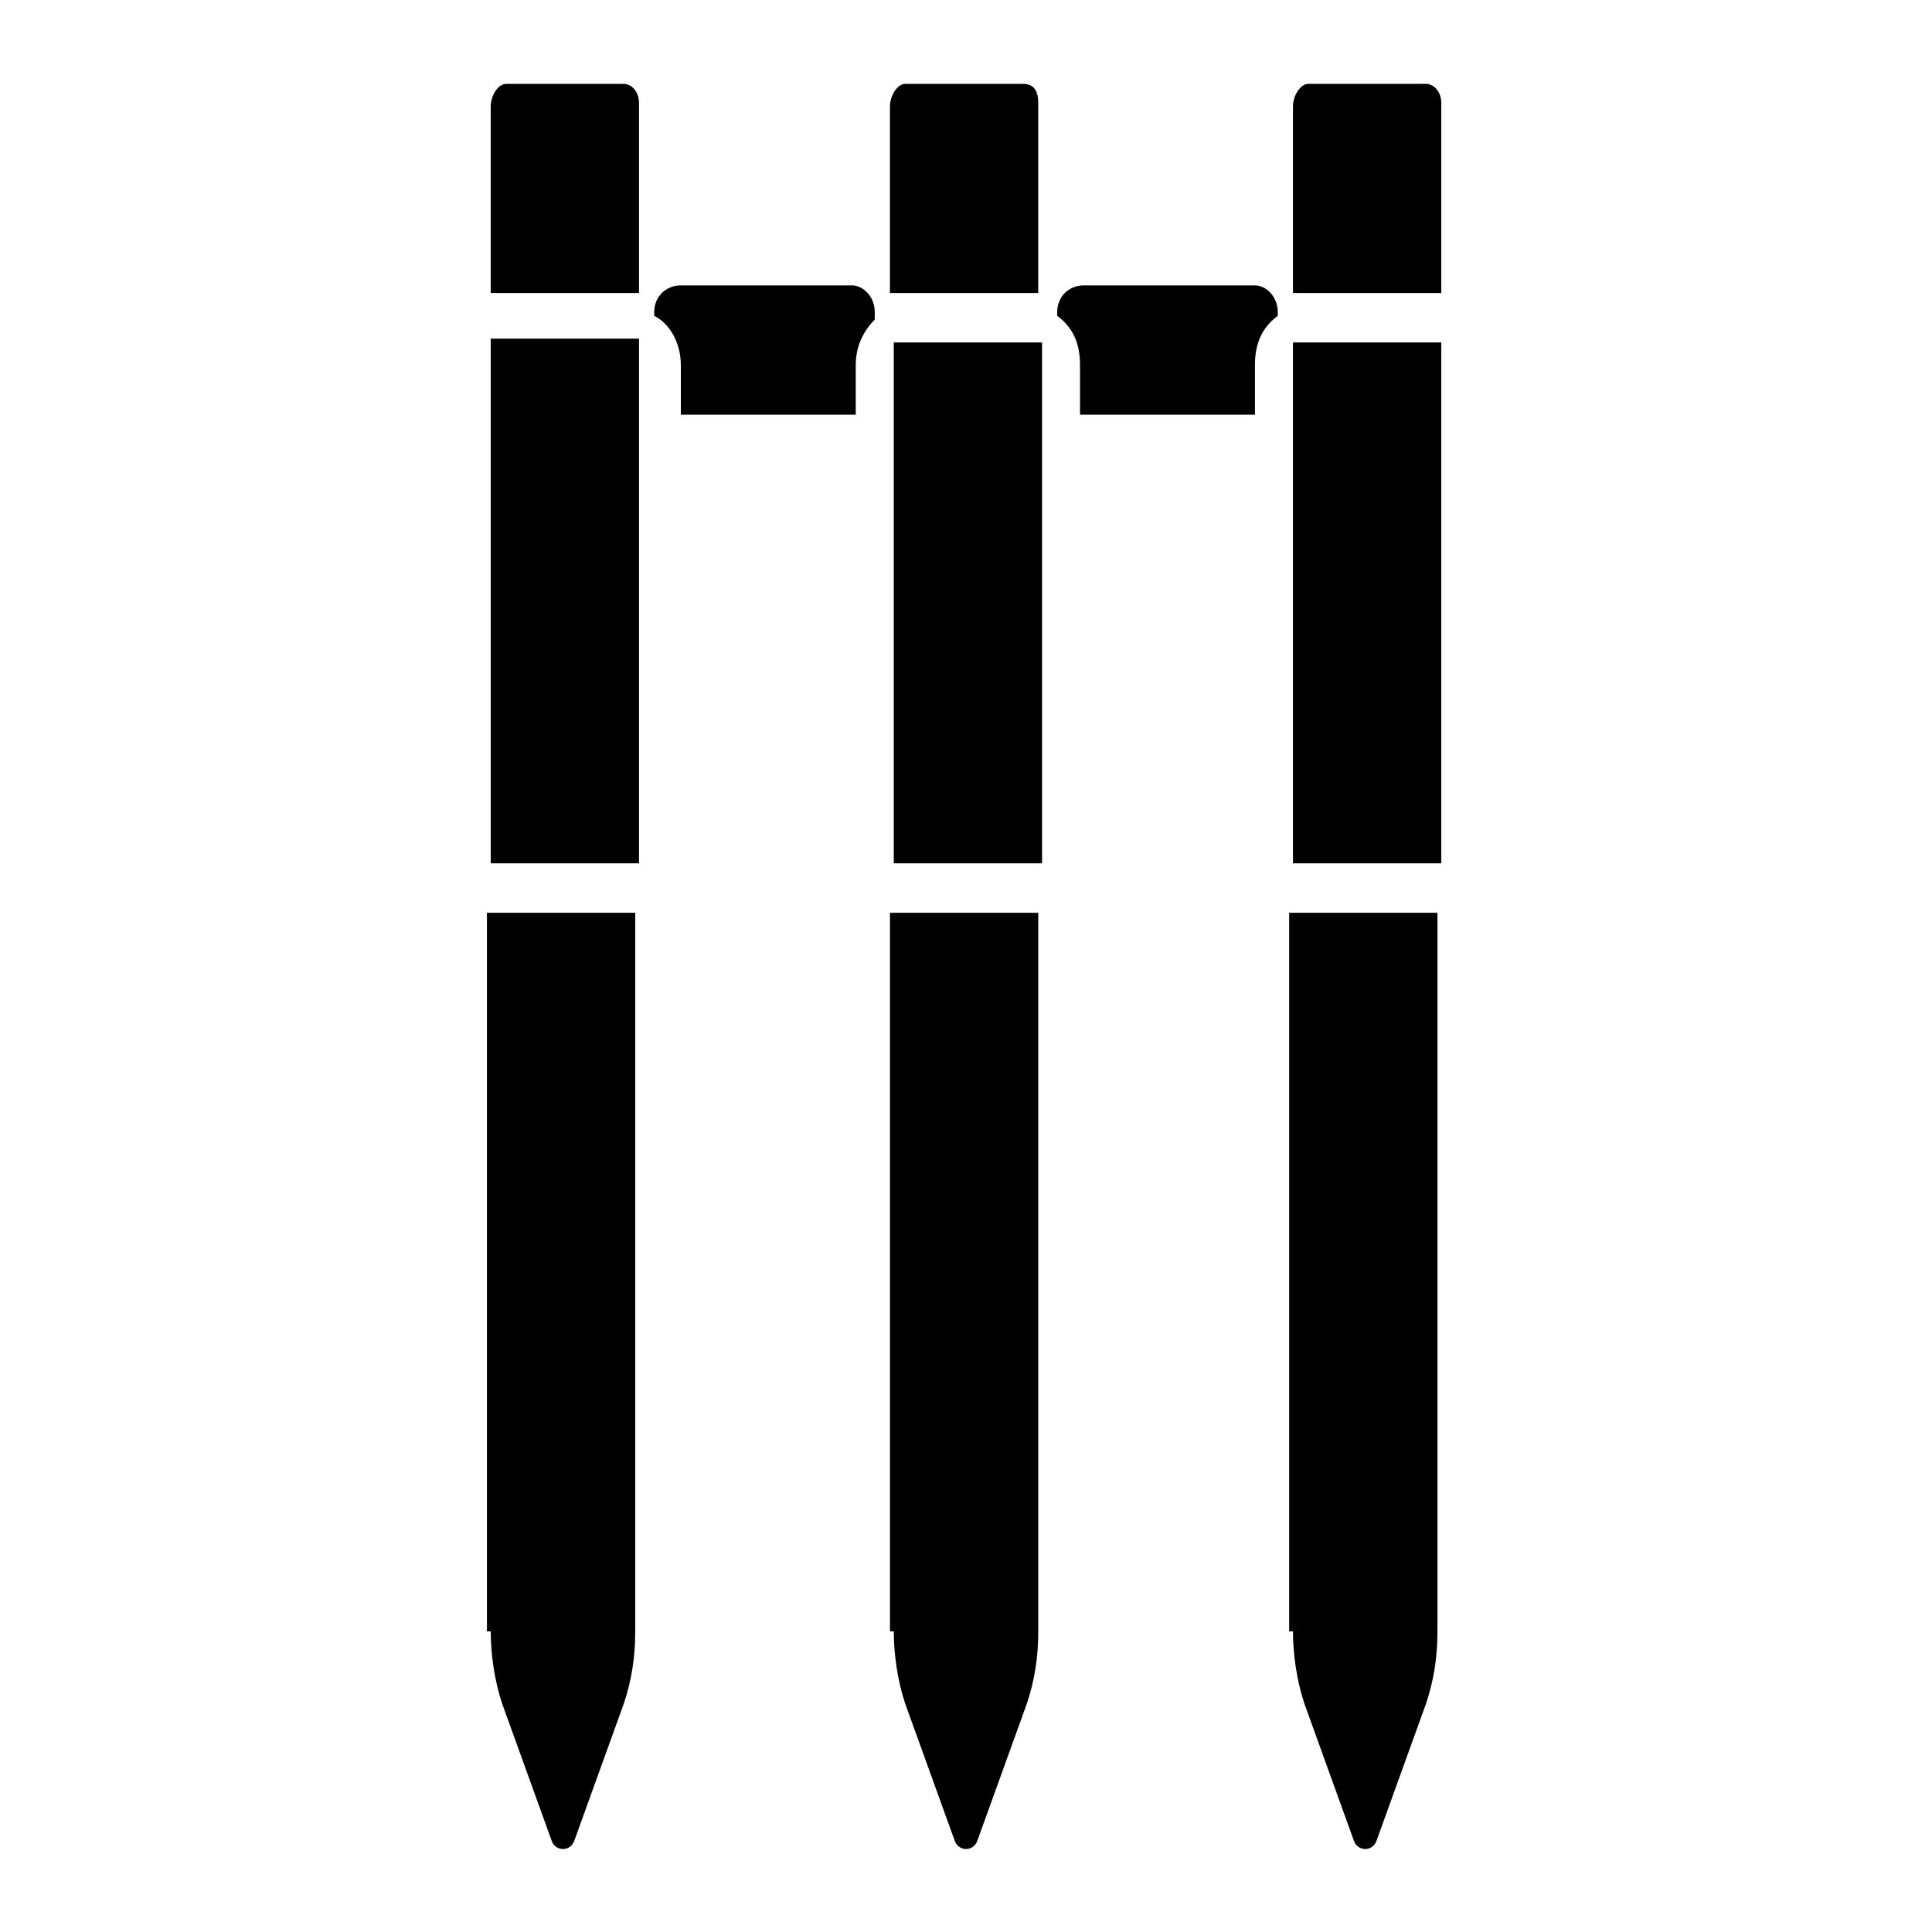
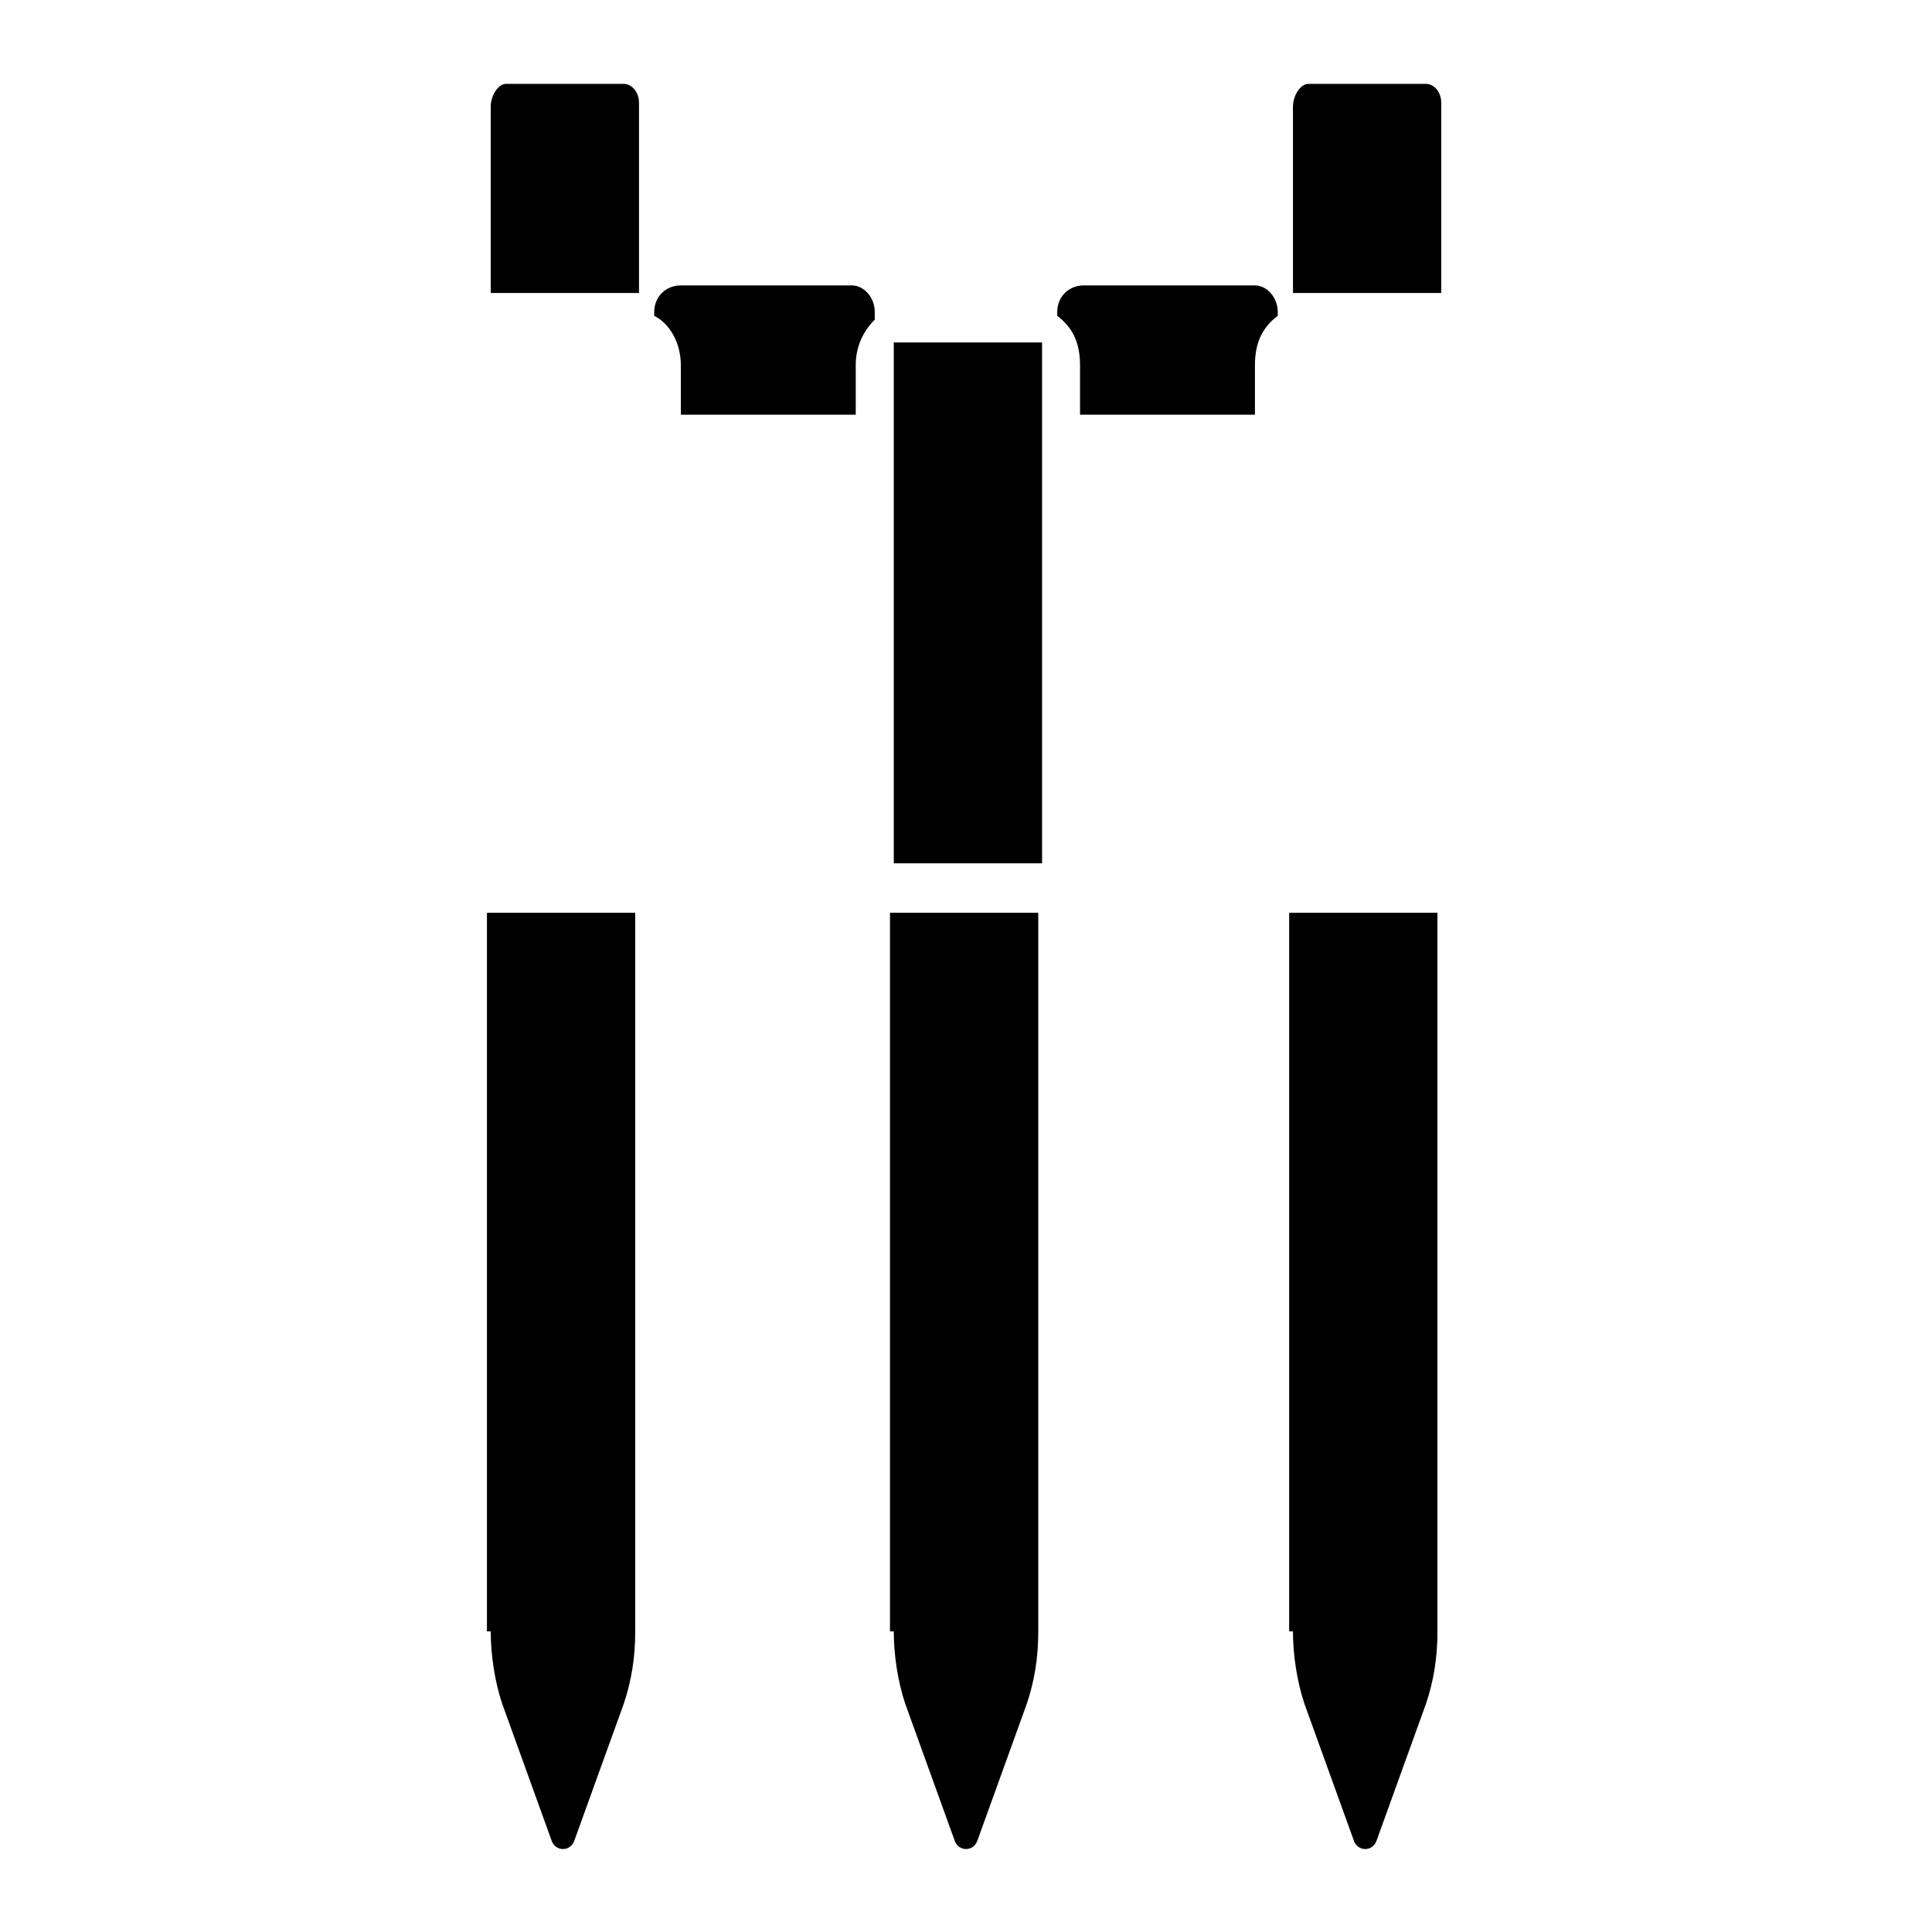
<svg xmlns="http://www.w3.org/2000/svg" fill="#000000" width="800px" height="800px" version="1.1" viewBox="144 144 512 512">
  <g>
    <path d="m375.82 226.69v2.016c-3.023 3.023-5.039 7.055-5.039 12.09v13.098h-1.008-45.344v-13.098c0-6.047-3.023-11.082-7.055-13.098l0.004-1.008c0-4.031 3.023-7.055 7.055-7.055h45.34c3.023 0 6.047 3.023 6.047 7.055z" />
    <path d="m482.62 226.69v1.008c-4.031 3.023-6.047 7.055-6.047 13.098v13.098h-1.008l-45.344 0.004v-13.102c0-6.047-2.016-10.078-6.047-13.098v-1.008c0-4.031 3.023-7.055 7.055-7.055h45.344c3.023 0 6.047 3.023 6.047 7.055z" />
    <path d="m309.31 166.23h-31.234c-2.016 0-4.031 3.023-4.031 6.047v49.375h39.297v-50.383c0-3.023-2.016-5.039-4.031-5.039z" />
-     <path d="m274.05 233.74h39.297v139.05h-39.297z" />
    <path d="m274.05 576.33c0 6.047 1.008 13.098 3.023 19.145l13.098 36.273c1.008 3.023 5.039 3.023 6.047 0l13.098-36.273c2.016-6.047 3.023-12.09 3.023-19.145v-190.44h-39.297v190.44z" />
-     <path d="m415.11 166.23h-31.234c-2.016 0-4.031 3.023-4.031 6.047v49.375h39.297v-50.383c0-3.023-1.008-5.039-4.031-5.039z" />
    <path d="m380.86 234.75h39.297v138.04h-39.297z" />
    <path d="m380.86 576.33c0 6.047 1.008 13.098 3.023 19.145l13.098 36.273c1.008 3.023 5.039 3.023 6.047 0l13.098-36.273c2.016-6.047 3.023-12.09 3.023-19.145v-190.44h-39.297v190.44z" />
    <path d="m521.92 166.23h-31.238c-2.016 0-4.031 3.023-4.031 6.047v49.375h39.297v-50.383c0-3.023-2.012-5.039-4.027-5.039z" />
-     <path d="m486.65 234.75h39.297v138.04h-39.297z" />
    <path d="m486.65 576.33c0 6.047 1.008 13.098 3.023 19.145l13.098 36.273c1.008 3.023 5.039 3.023 6.047 0l13.098-36.273c2.016-6.047 3.023-12.09 3.023-19.145v-190.44h-39.297v190.44z" />
  </g>
</svg>